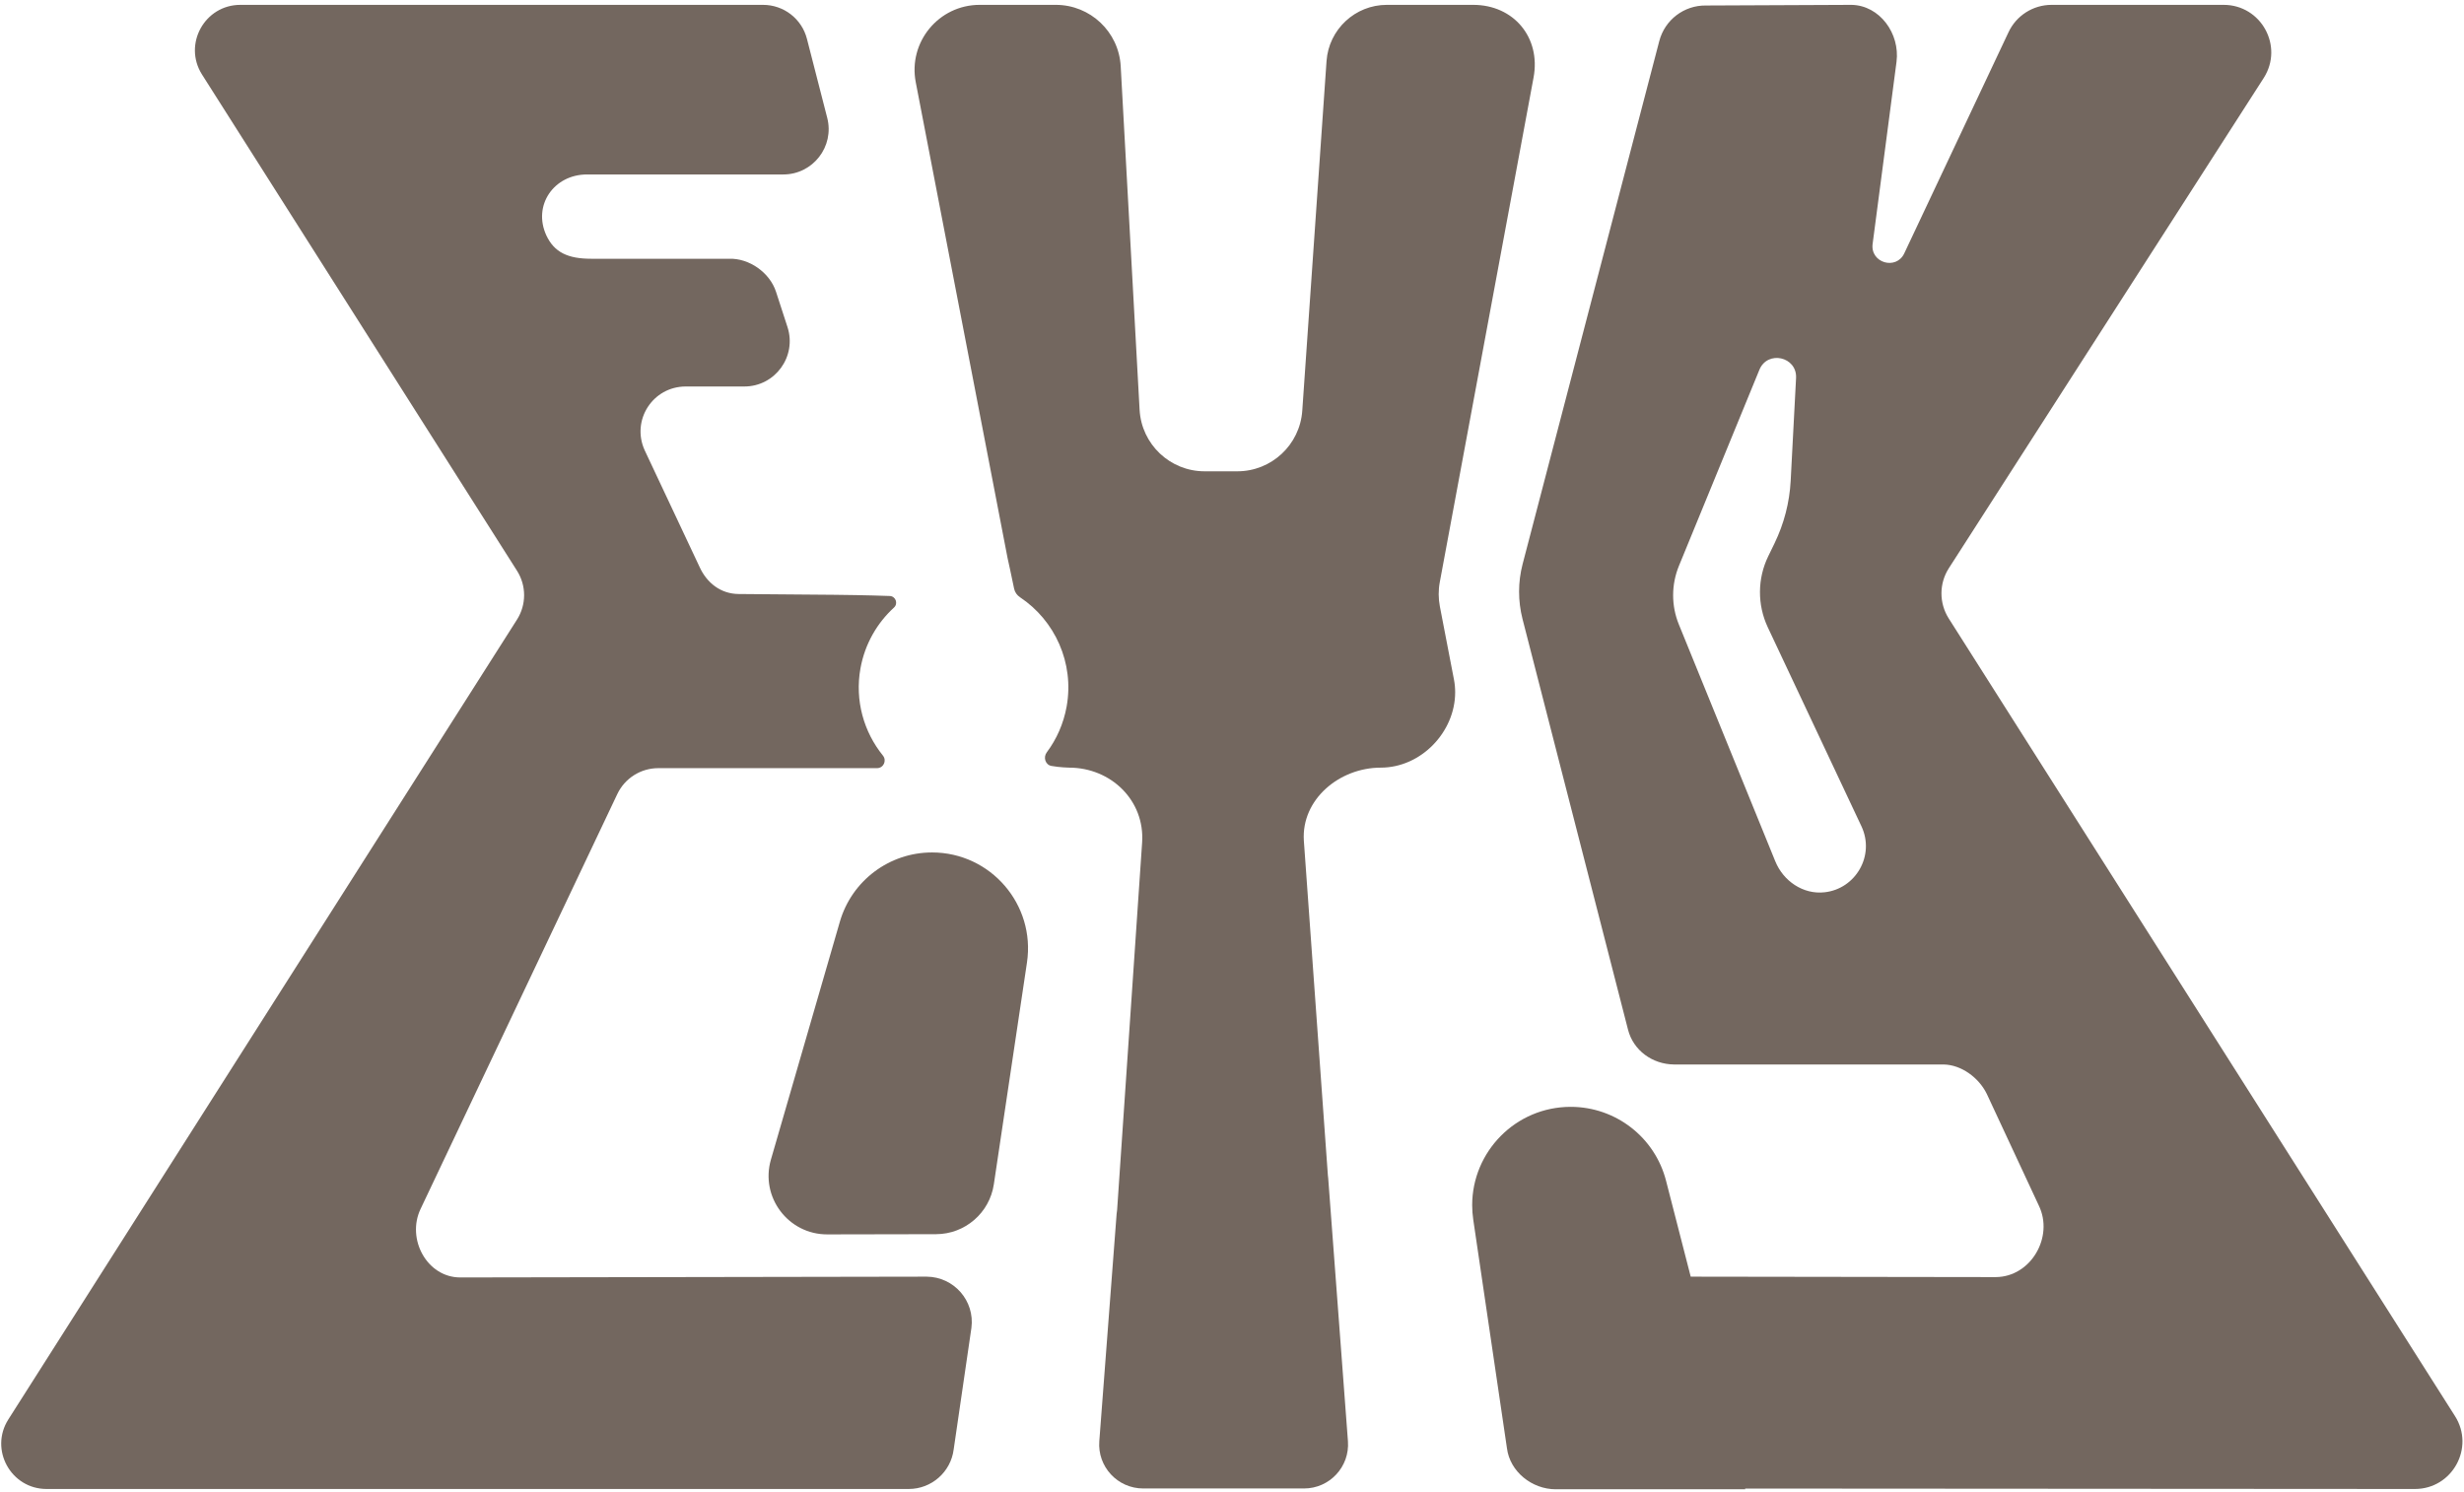
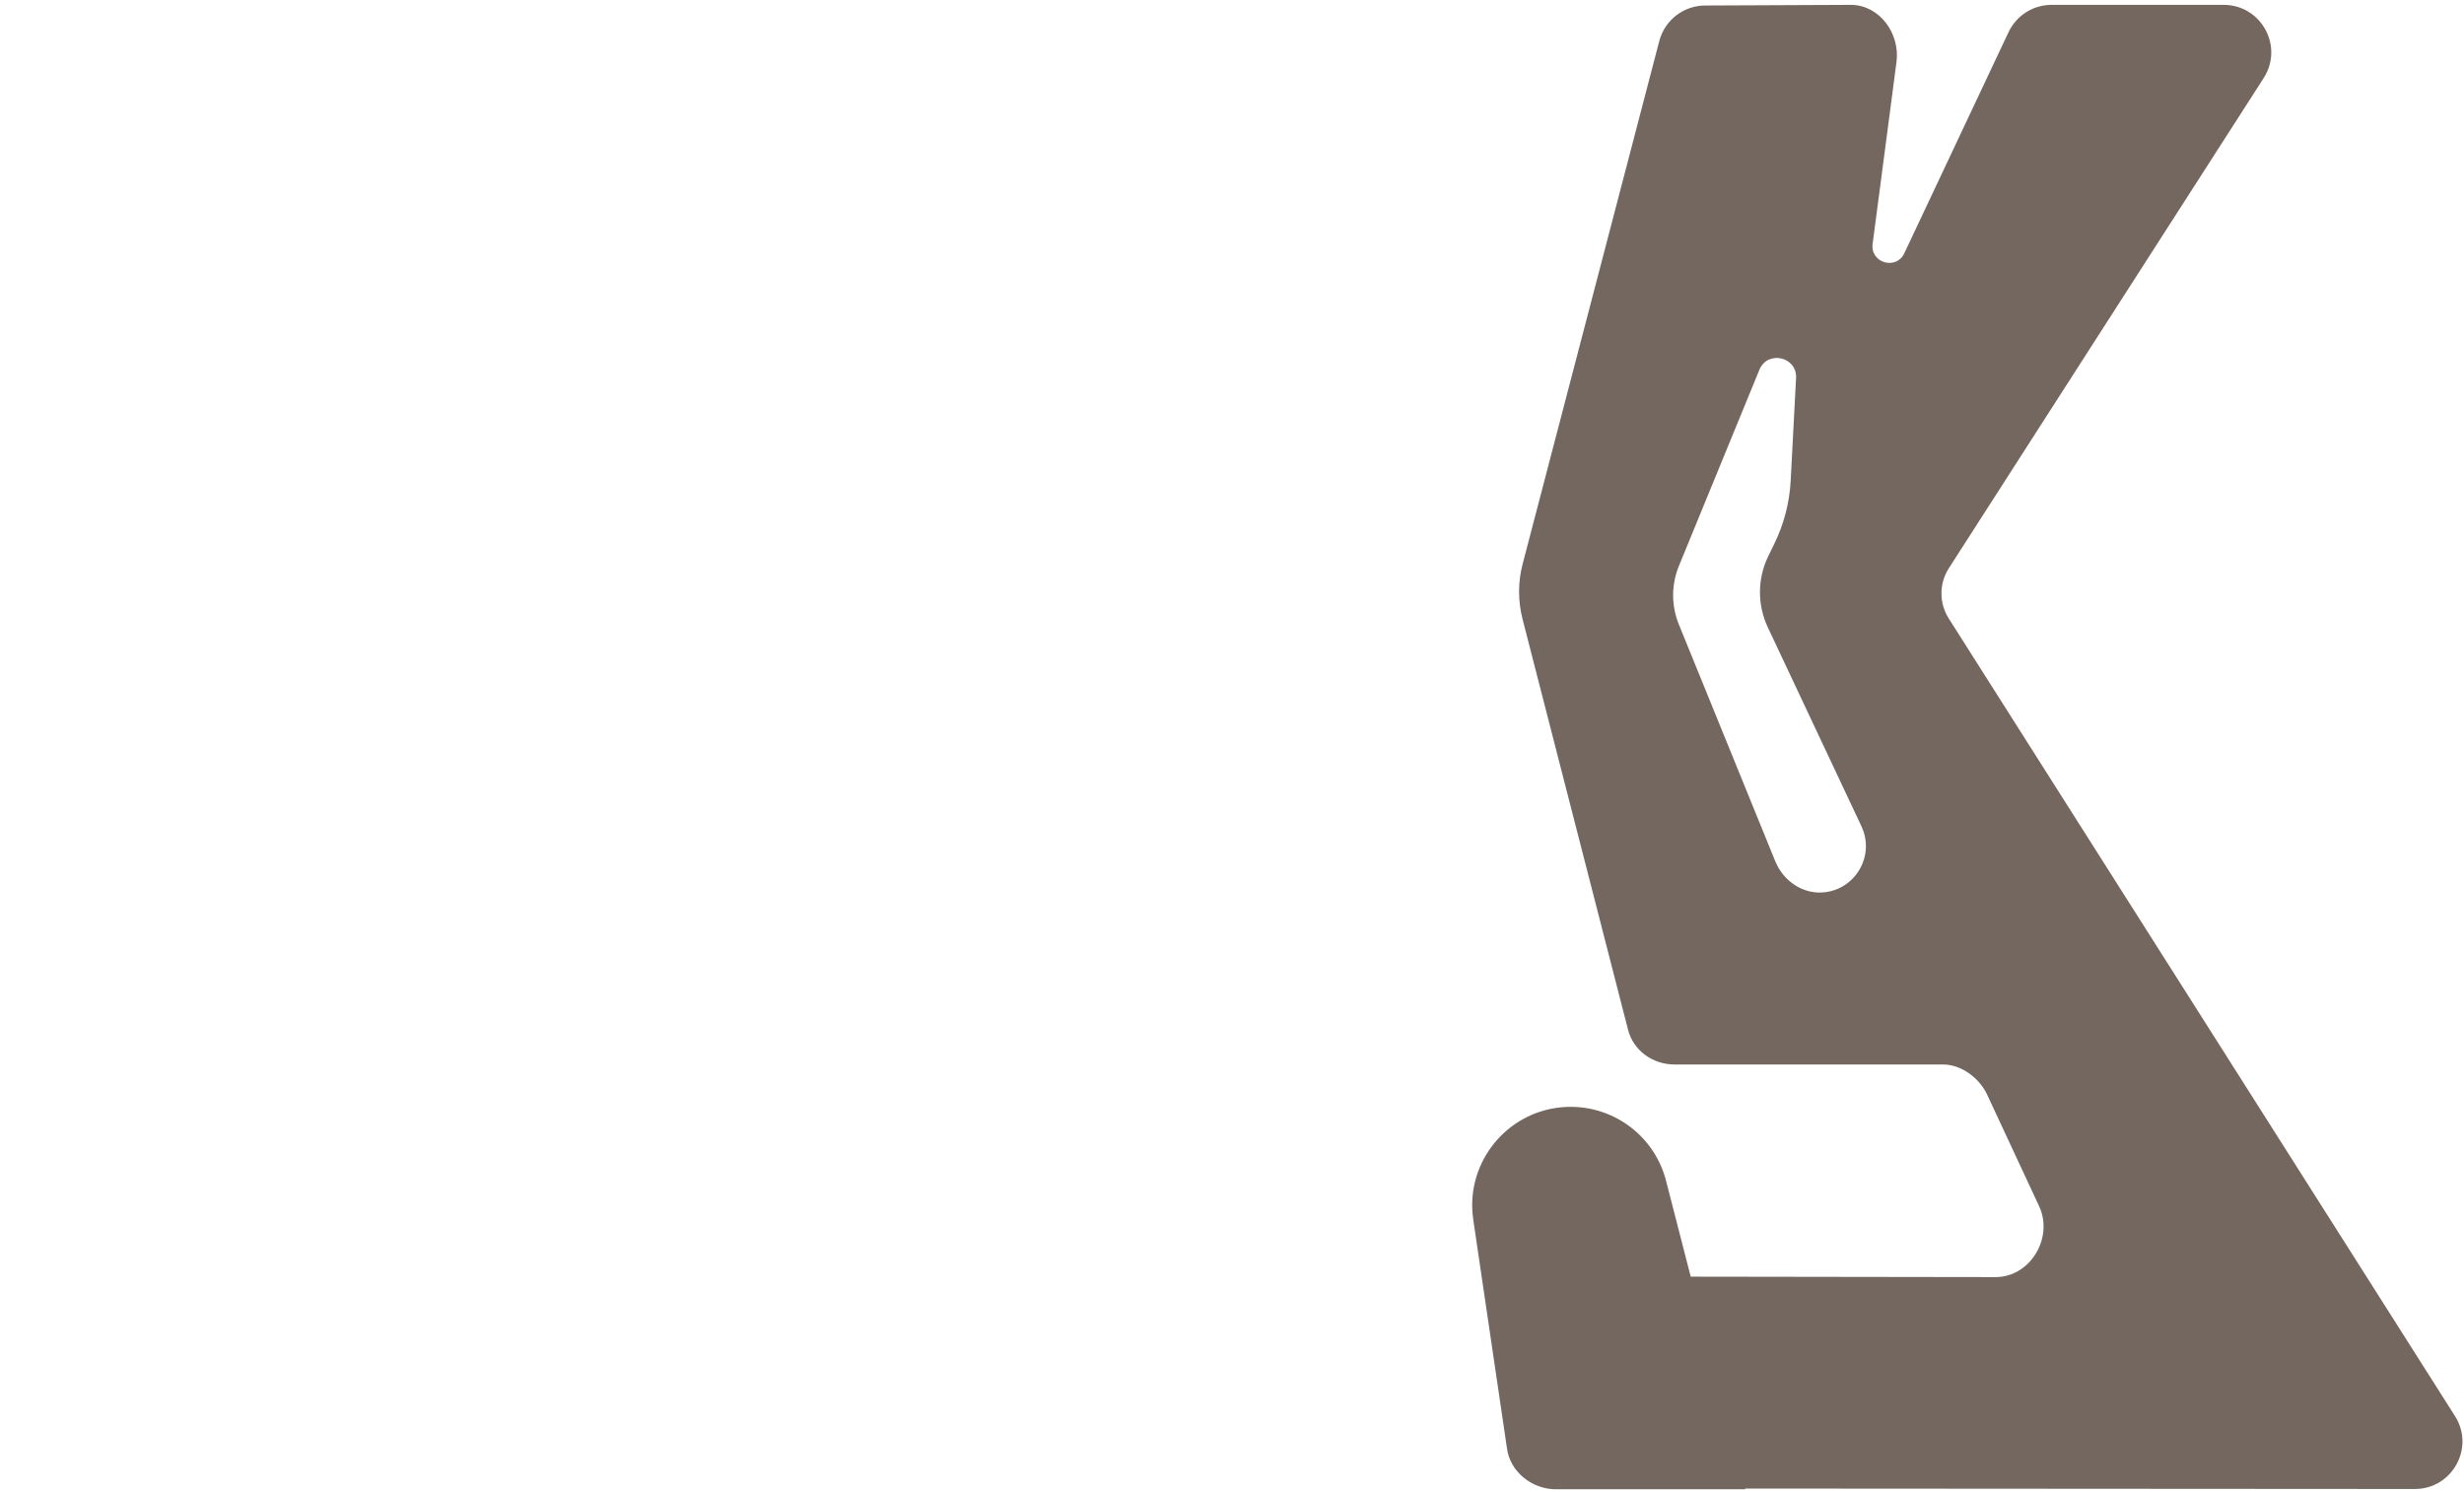
<svg xmlns="http://www.w3.org/2000/svg" width="398" height="241" viewBox="0 0 398 241" fill="none">
-   <path d="M232.563 94.047C232.319 95.347 232.331 96.668 232.574 97.957L234.848 109.754C234.987 110.45 235.046 111.158 235.046 111.852C235.046 118.222 229.57 124.01 223.028 124.01C216.358 124.01 210.187 129.136 210.604 135.795L214.49 189.908C214.502 189.943 214.502 189.966 214.502 190.002C214.514 190.106 214.526 190.198 214.536 190.303L217.727 232.816C218.039 236.946 214.768 240.46 210.627 240.46H184.667C180.514 240.46 177.243 236.935 177.568 232.804L180.364 196.091C180.375 195.906 180.398 195.72 180.434 195.546C180.434 195.511 180.434 195.488 180.444 195.464L184.482 136.12C184.946 129.334 179.471 124.01 172.684 124.01C172.684 124.01 171.218 123.984 169.832 123.735C168.847 123.556 168.478 122.344 169.078 121.543C170.662 119.426 171.788 116.916 172.29 114.138C173.555 107.07 170.383 100.235 164.763 96.487C164.278 96.162 163.923 95.675 163.807 95.103C163.49 93.534 162.78 90.263 162.75 90.162C162.742 90.139 147.919 13.29 147.919 13.29C146.666 6.804 151.631 0.784 158.243 0.784H170.538C176.119 0.784 180.723 5.147 181.024 10.715L184.075 66.209C184.388 71.775 188.994 76.138 194.574 76.138H199.863C205.384 76.138 209.966 71.856 210.35 66.359L214.27 9.867C214.63 4.752 218.887 0.784 224.014 0.784H237.956C244.511 0.784 248.907 6.063 247.712 12.512L232.563 94.047Z" fill="#73675F" />
-   <path d="M156.909 214.512L154.044 234.15C153.58 237.804 150.46 240.541 146.783 240.541H7.527C1.751 240.541 -1.753 234.161 1.356 229.289L83.517 100.08C85.037 97.678 85.037 94.616 83.517 92.214L32.629 12.037C29.544 7.165 33.047 0.785 38.824 0.785H123.247C126.6 0.785 129.521 3.046 130.347 6.294L133.617 19.032C134.812 23.672 131.308 28.184 126.519 28.184H94.816C89.457 28.184 86.012 33.182 88.251 38.032C89.525 40.758 91.719 41.801 95.5 41.801H117.748C121.008 41.685 124.337 44.029 125.347 47.137L127.203 52.845C128.733 57.577 125.207 62.437 120.231 62.437H110.765C105.441 62.437 101.927 67.89 104.131 72.738L113.004 91.6C114.187 94.198 116.449 95.938 119.303 95.961L134.827 96.089C135.371 96.089 140.415 96.154 143.712 96.281C144.675 96.317 145.113 97.498 144.401 98.149C141.667 100.652 139.697 104.04 138.988 107.966C138.052 113.173 139.533 118.256 142.617 122.065C143.277 122.88 142.709 124.092 141.66 124.092H106.335C103.504 124.092 100.929 125.714 99.711 128.278L67.928 195.314C65.631 200.162 68.96 206.345 74.319 206.369L149.683 206.241C154.091 206.276 157.477 210.138 156.909 214.512Z" fill="#73675F" />
  <path d="M294.704 144.147C291.26 144.529 288.046 142.337 286.747 139.124L271.18 100.88C269.939 97.841 269.951 94.441 271.191 91.415L284.183 59.747C285.494 56.533 290.286 57.612 290.111 61.069L289.24 77.68C289.055 81.183 288.162 84.617 286.631 87.772L285.622 89.848C283.859 93.468 283.835 97.689 285.54 101.332L300.667 133.476C302.894 138.196 299.751 143.601 294.704 144.147ZM396.539 228.756L314.76 99.893C313.206 97.424 313.206 94.28 314.772 91.82L365.66 12.581C368.908 7.467 365.243 0.785 359.176 0.785H331.383C328.391 0.785 325.664 2.525 324.411 5.239L307.603 40.897C306.315 43.704 302.082 42.486 302.476 39.412L306.339 9.972C306.919 5.436 303.636 0.867 299.066 0.785L275.576 0.889C272.027 0.832 268.907 3.209 268.014 6.643L245.939 91.136C245.184 94.036 245.184 97.087 245.927 99.999L262.967 166.337C263.826 169.701 266.911 171.928 270.391 171.964H313.914C316.814 171.999 319.644 174.109 320.92 176.72L329.318 194.745C331.788 199.827 328.031 206.276 322.382 206.311L273.094 206.241L269.115 190.767C267.318 183.725 260.972 178.808 253.711 178.808C244.802 178.808 237.795 186.068 237.795 194.688C237.795 195.465 237.854 196.253 237.97 197.043L243.41 233.941C243.886 237.747 247.458 240.588 251.298 240.588H281.91L281.875 240.472L390.066 240.541C396.122 240.541 399.788 233.86 396.539 228.756Z" fill="#73675F" />
-   <path d="M135.659 148.899L124.524 187.327C122.769 193.382 127.319 199.426 133.623 199.413L151.197 199.379C155.873 199.37 159.84 195.946 160.531 191.322L165.881 155.505C167.281 146.134 160.023 137.711 150.548 137.711C143.649 137.711 137.579 142.271 135.659 148.899Z" fill="#73675F" />
</svg>